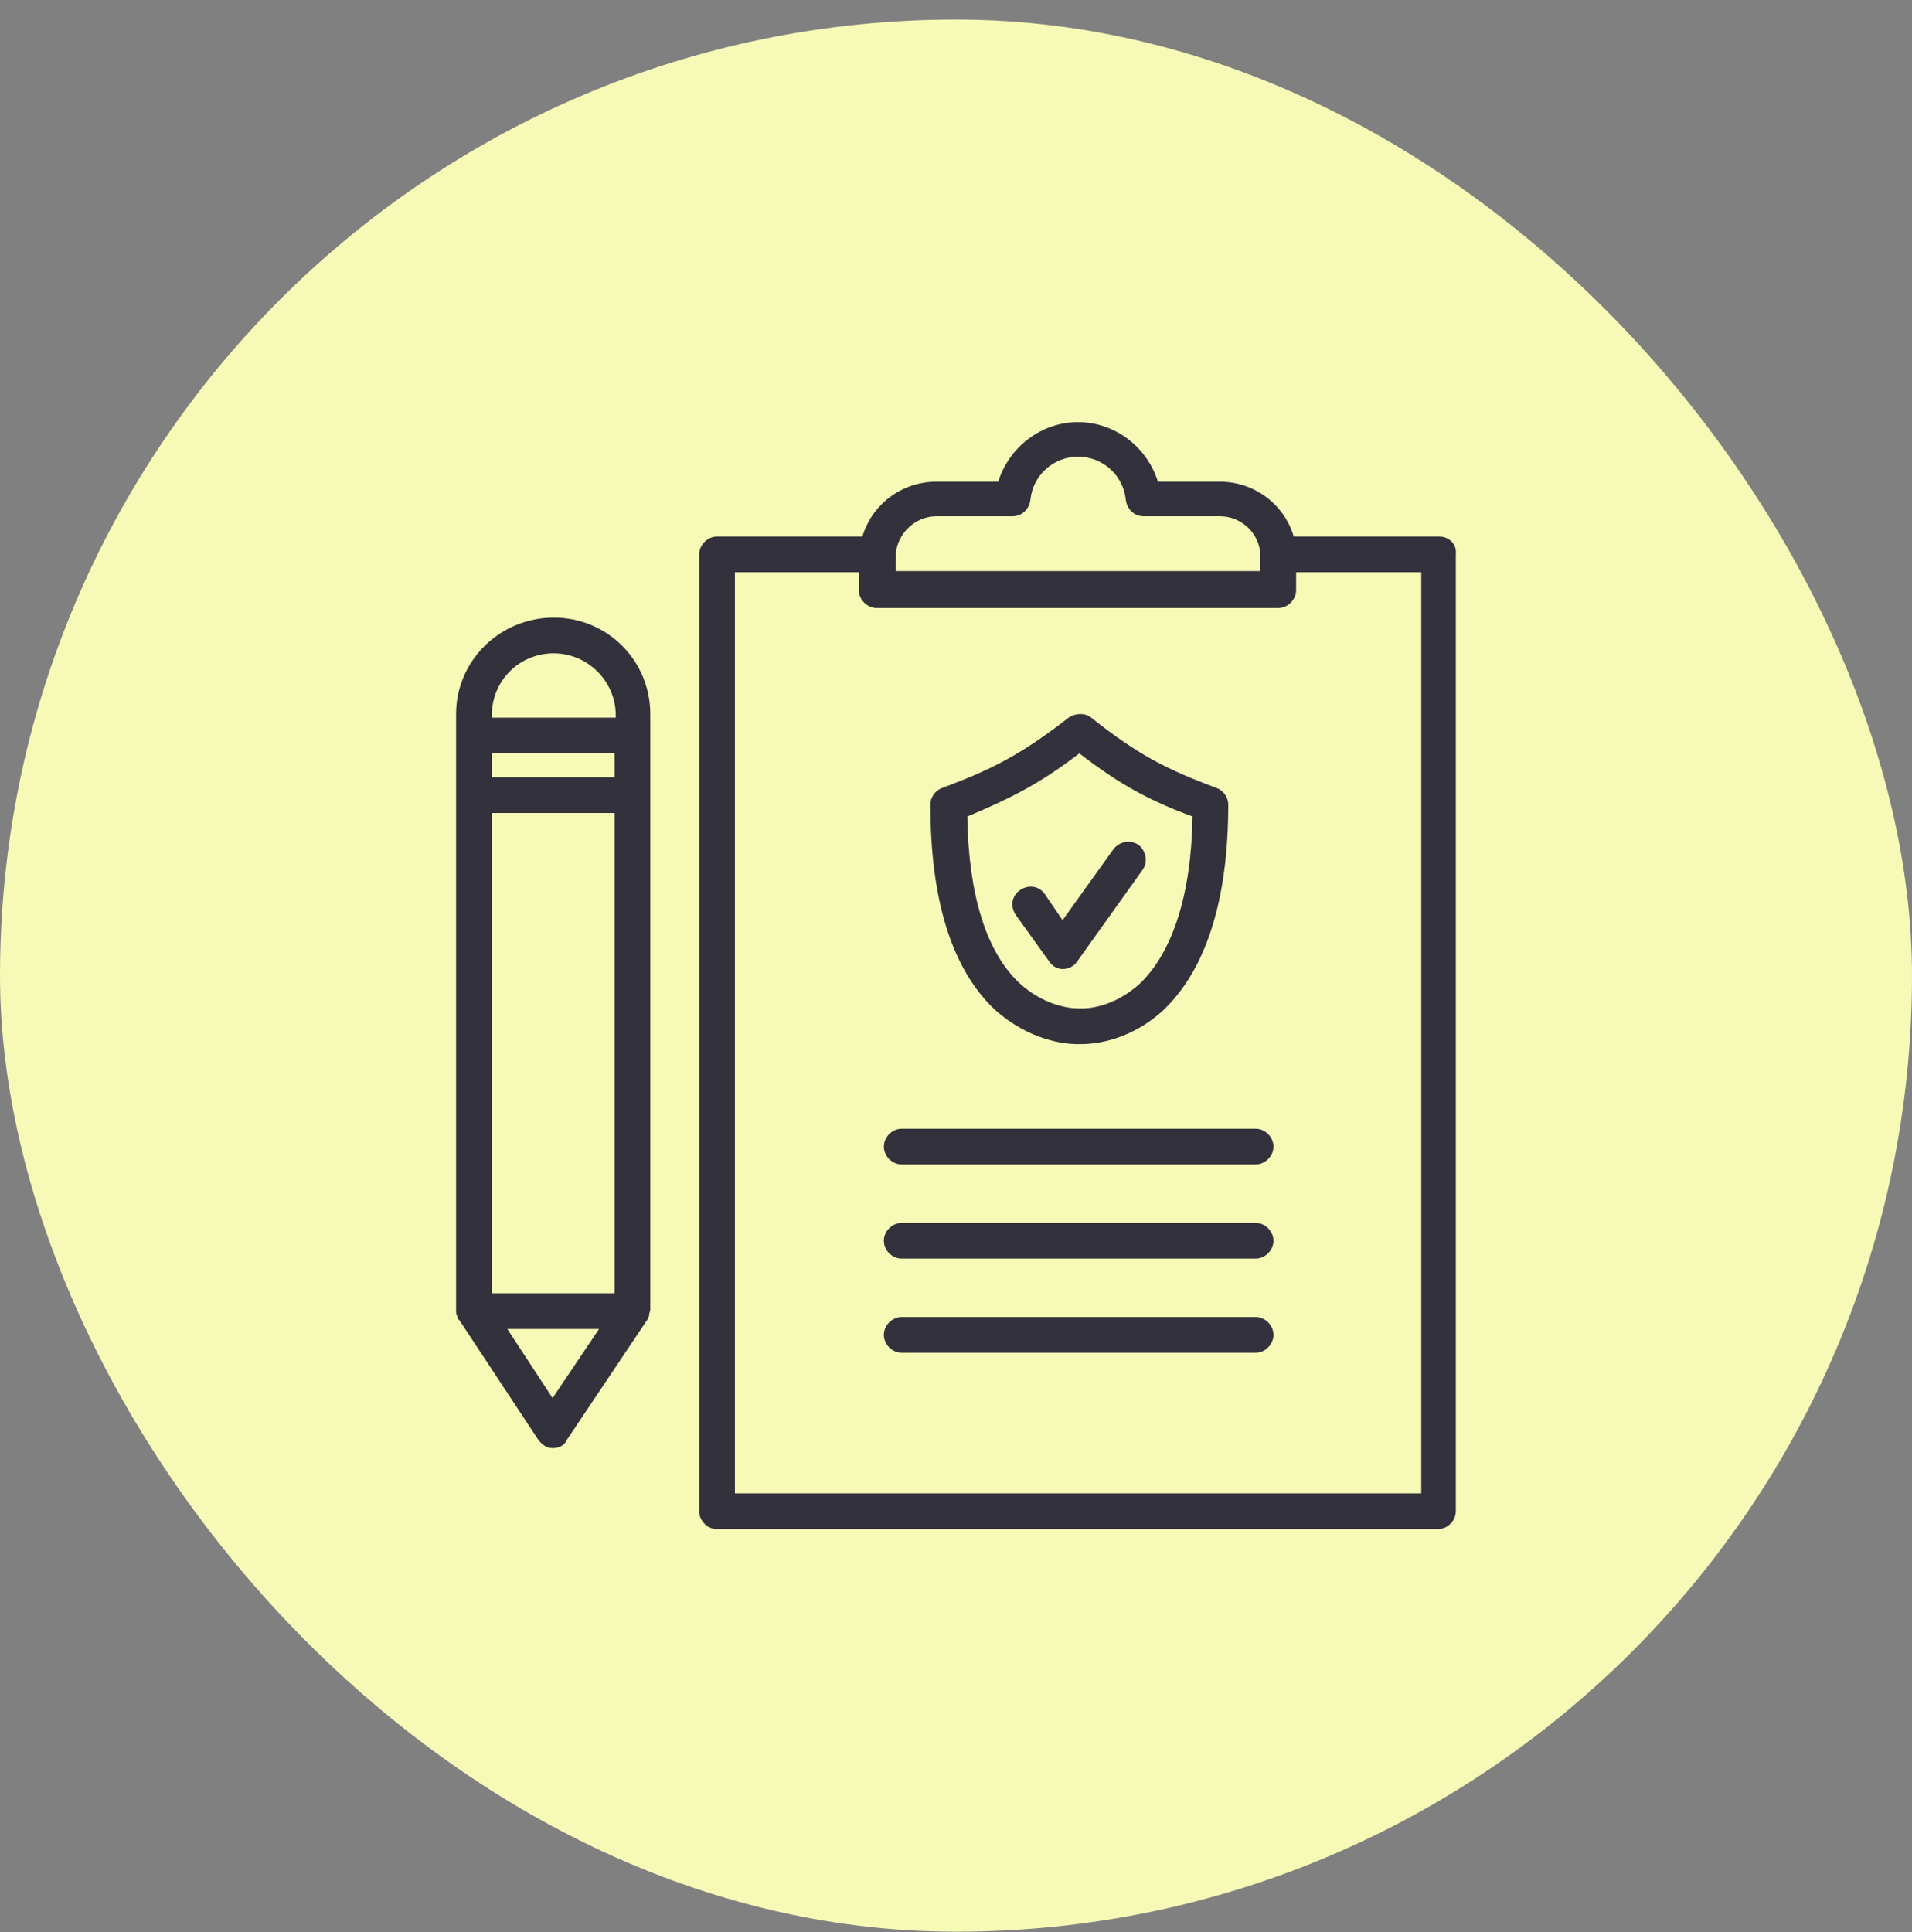
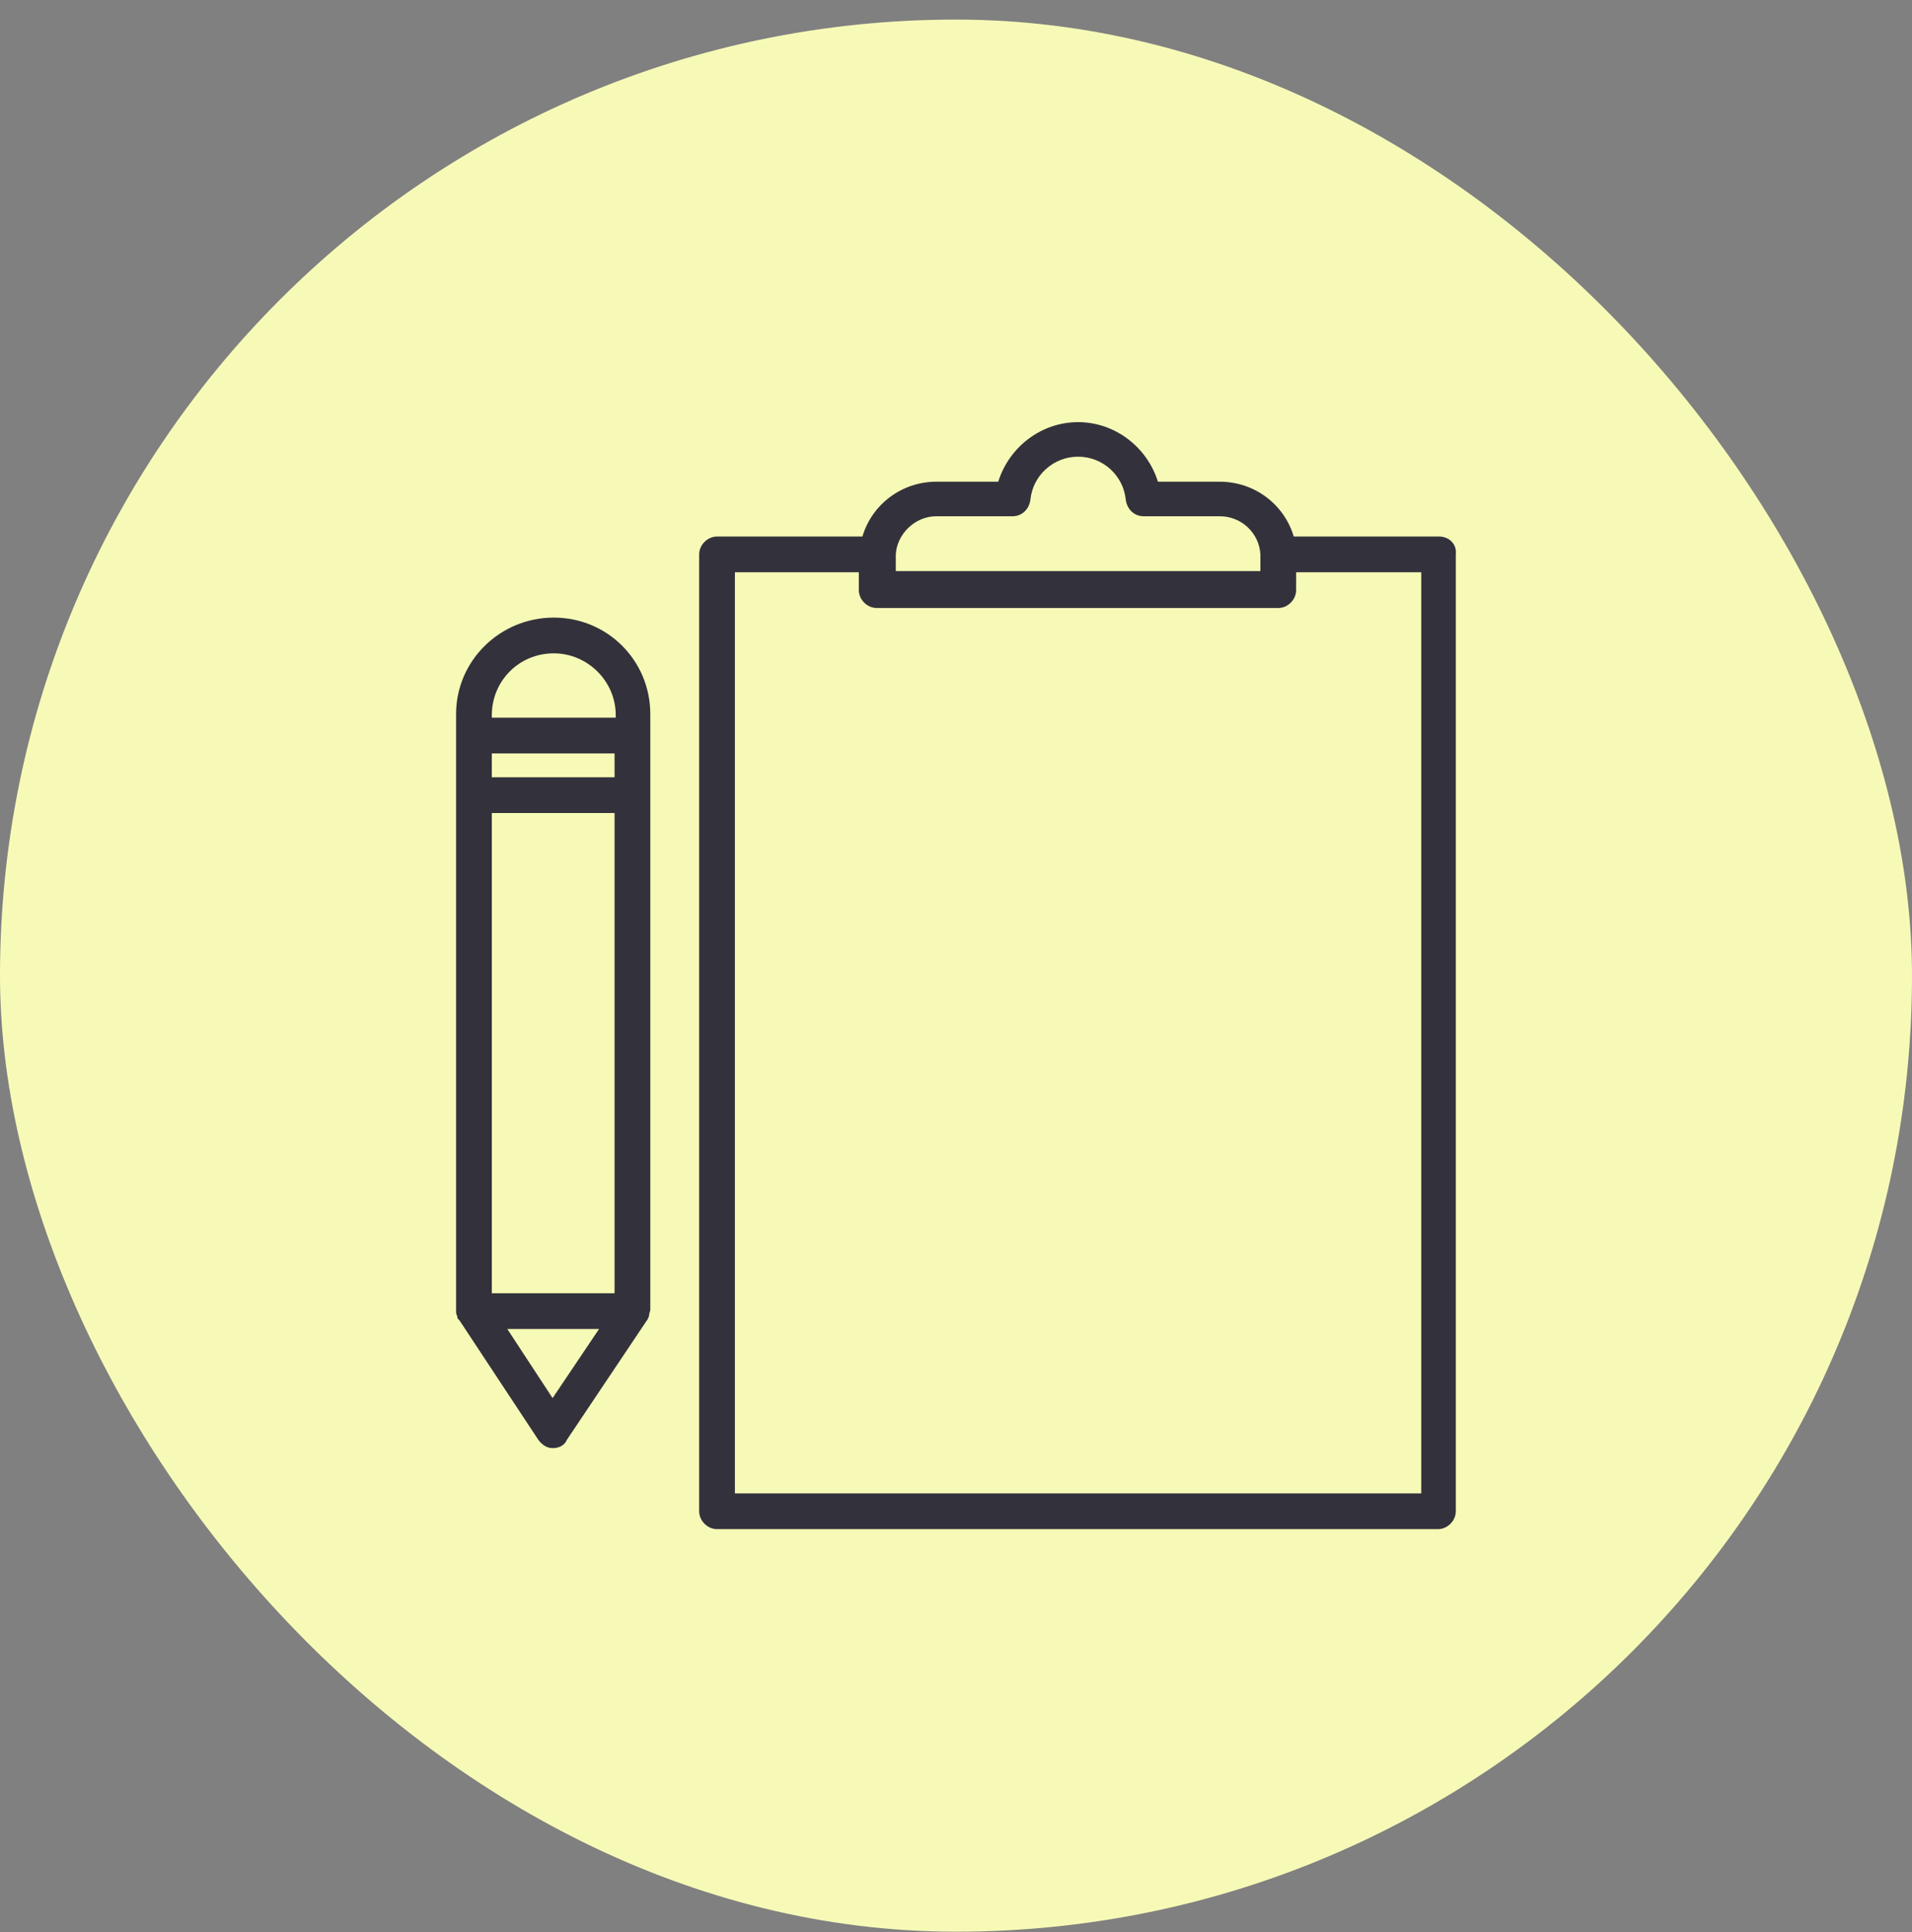
<svg xmlns="http://www.w3.org/2000/svg" width="95" height="96" viewBox="0 0 95 96" fill="none">
  <rect x="0" y="0" width="95" height="96" fill="#808080" stroke="none" />
  <rect y="0.973" width="95" height="95" rx="47.5" fill="#F7FAB7" />
-   <path d="M49.424 50.159C51.141 51.698 52.917 51.876 53.509 51.876C53.568 51.876 53.568 51.876 53.628 51.876C54.042 51.876 55.937 51.876 57.772 50.218C59.903 48.205 61.028 44.772 61.028 39.976C61.028 39.621 60.791 39.266 60.436 39.147C58.068 38.259 56.588 37.549 54.22 35.654C53.924 35.417 53.45 35.417 53.095 35.654C50.667 37.549 49.187 38.259 46.819 39.147C46.464 39.266 46.227 39.621 46.227 39.976C46.227 44.712 47.293 48.146 49.424 50.159ZM53.628 37.43C55.7 39.029 57.18 39.798 59.252 40.568C59.193 44.475 58.246 47.317 56.647 48.856C55.226 50.159 53.805 50.1 53.746 50.1H53.687H53.628C53.568 50.1 52.088 50.159 50.667 48.856C49.01 47.317 48.122 44.475 48.062 40.568C50.016 39.739 51.556 39.029 53.628 37.43Z" fill="#33323C" />
-   <path d="M52.795 48.145C53.091 48.145 53.328 48.027 53.506 47.79L56.762 43.231C57.058 42.817 56.94 42.284 56.584 41.988C56.17 41.692 55.637 41.81 55.341 42.166L52.795 45.718L51.907 44.415C51.611 44.001 51.078 43.942 50.664 44.238C50.249 44.534 50.19 45.067 50.486 45.481L52.144 47.79C52.262 47.968 52.499 48.145 52.795 48.145Z" fill="#33323C" />
-   <path d="M62.386 65.434H44.803C44.329 65.434 43.915 65.848 43.915 66.322C43.915 66.795 44.329 67.21 44.803 67.21H62.386C62.86 67.21 63.274 66.795 63.274 66.322C63.274 65.848 62.86 65.434 62.386 65.434Z" fill="#33323C" />
-   <path d="M62.386 60.758H44.803C44.329 60.758 43.915 61.172 43.915 61.646C43.915 62.12 44.329 62.534 44.803 62.534H62.386C62.86 62.534 63.274 62.12 63.274 61.646C63.274 61.172 62.86 60.758 62.386 60.758Z" fill="#33323C" />
-   <path d="M62.386 56.08H44.803C44.329 56.08 43.915 56.495 43.915 56.968C43.915 57.442 44.329 57.856 44.803 57.856H62.386C62.86 57.856 63.274 57.442 63.274 56.968C63.274 56.495 62.86 56.08 62.386 56.08Z" fill="#33323C" />
-   <path d="M27.515 30.684C24.851 30.684 22.661 32.815 22.661 35.479V65.14C22.661 65.199 22.661 65.318 22.72 65.377V65.436C22.72 65.495 22.779 65.554 22.838 65.614L26.746 71.534C26.923 71.771 27.16 71.948 27.456 71.948C27.752 71.948 28.048 71.83 28.167 71.534L32.133 65.614C32.193 65.554 32.193 65.495 32.252 65.377V65.318C32.252 65.258 32.311 65.14 32.311 65.081V35.479C32.311 32.815 30.18 30.684 27.515 30.684ZM24.437 64.252V40.393H30.535V64.252H24.437ZM24.437 37.433H30.535V38.617H24.437V37.433ZM27.515 32.46C29.173 32.46 30.594 33.821 30.594 35.538V35.657H24.437V35.538C24.437 33.821 25.799 32.46 27.515 32.46ZM27.456 69.462L25.206 66.028H29.765L27.456 69.462Z" fill="#33323C" />
+   <path d="M27.515 30.684C24.851 30.684 22.661 32.815 22.661 35.479V65.14C22.661 65.199 22.661 65.318 22.72 65.377V65.436C22.72 65.495 22.779 65.554 22.838 65.614L26.746 71.534C26.923 71.771 27.16 71.948 27.456 71.948C27.752 71.948 28.048 71.83 28.167 71.534L32.133 65.614C32.193 65.554 32.193 65.495 32.252 65.377V65.318C32.252 65.258 32.311 65.14 32.311 65.081V35.479C32.311 32.815 30.18 30.684 27.515 30.684ZM24.437 64.252V40.393H30.535V64.252H24.437ZM24.437 37.433H30.535V38.617H24.437V37.433ZM27.515 32.46C29.173 32.46 30.594 33.821 30.594 35.538V35.657H24.437V35.538C24.437 33.821 25.799 32.46 27.515 32.46ZM27.456 69.462L25.206 66.028H29.765Z" fill="#33323C" />
  <path d="M71.505 26.656H64.282C63.808 25.058 62.328 23.933 60.611 23.933H57.533C57 22.216 55.401 20.973 53.566 20.973C51.731 20.973 50.132 22.216 49.599 23.933H46.521C44.804 23.933 43.324 25.058 42.85 26.656H35.627C35.153 26.656 34.739 27.071 34.739 27.544V75.085C34.739 75.558 35.153 75.973 35.627 75.973H71.446C71.919 75.973 72.334 75.558 72.334 75.085V27.544C72.393 27.011 71.979 26.656 71.505 26.656ZM46.521 25.65H50.31C50.783 25.65 51.139 25.294 51.198 24.821C51.316 23.637 52.323 22.69 53.566 22.69C54.809 22.69 55.816 23.637 55.934 24.821C55.993 25.294 56.349 25.65 56.822 25.65H60.611C61.677 25.65 62.565 26.479 62.624 27.544C62.624 27.603 62.624 27.663 62.624 27.663V28.373H44.508V27.663C44.508 27.603 44.508 27.544 44.508 27.544C44.567 26.538 45.455 25.65 46.521 25.65ZM70.617 74.197H36.515V28.432H42.672V29.32C42.672 29.794 43.087 30.208 43.56 30.208H63.512C63.986 30.208 64.4 29.794 64.4 29.32V28.432H70.617V74.197Z" fill="#33323C" />
</svg>